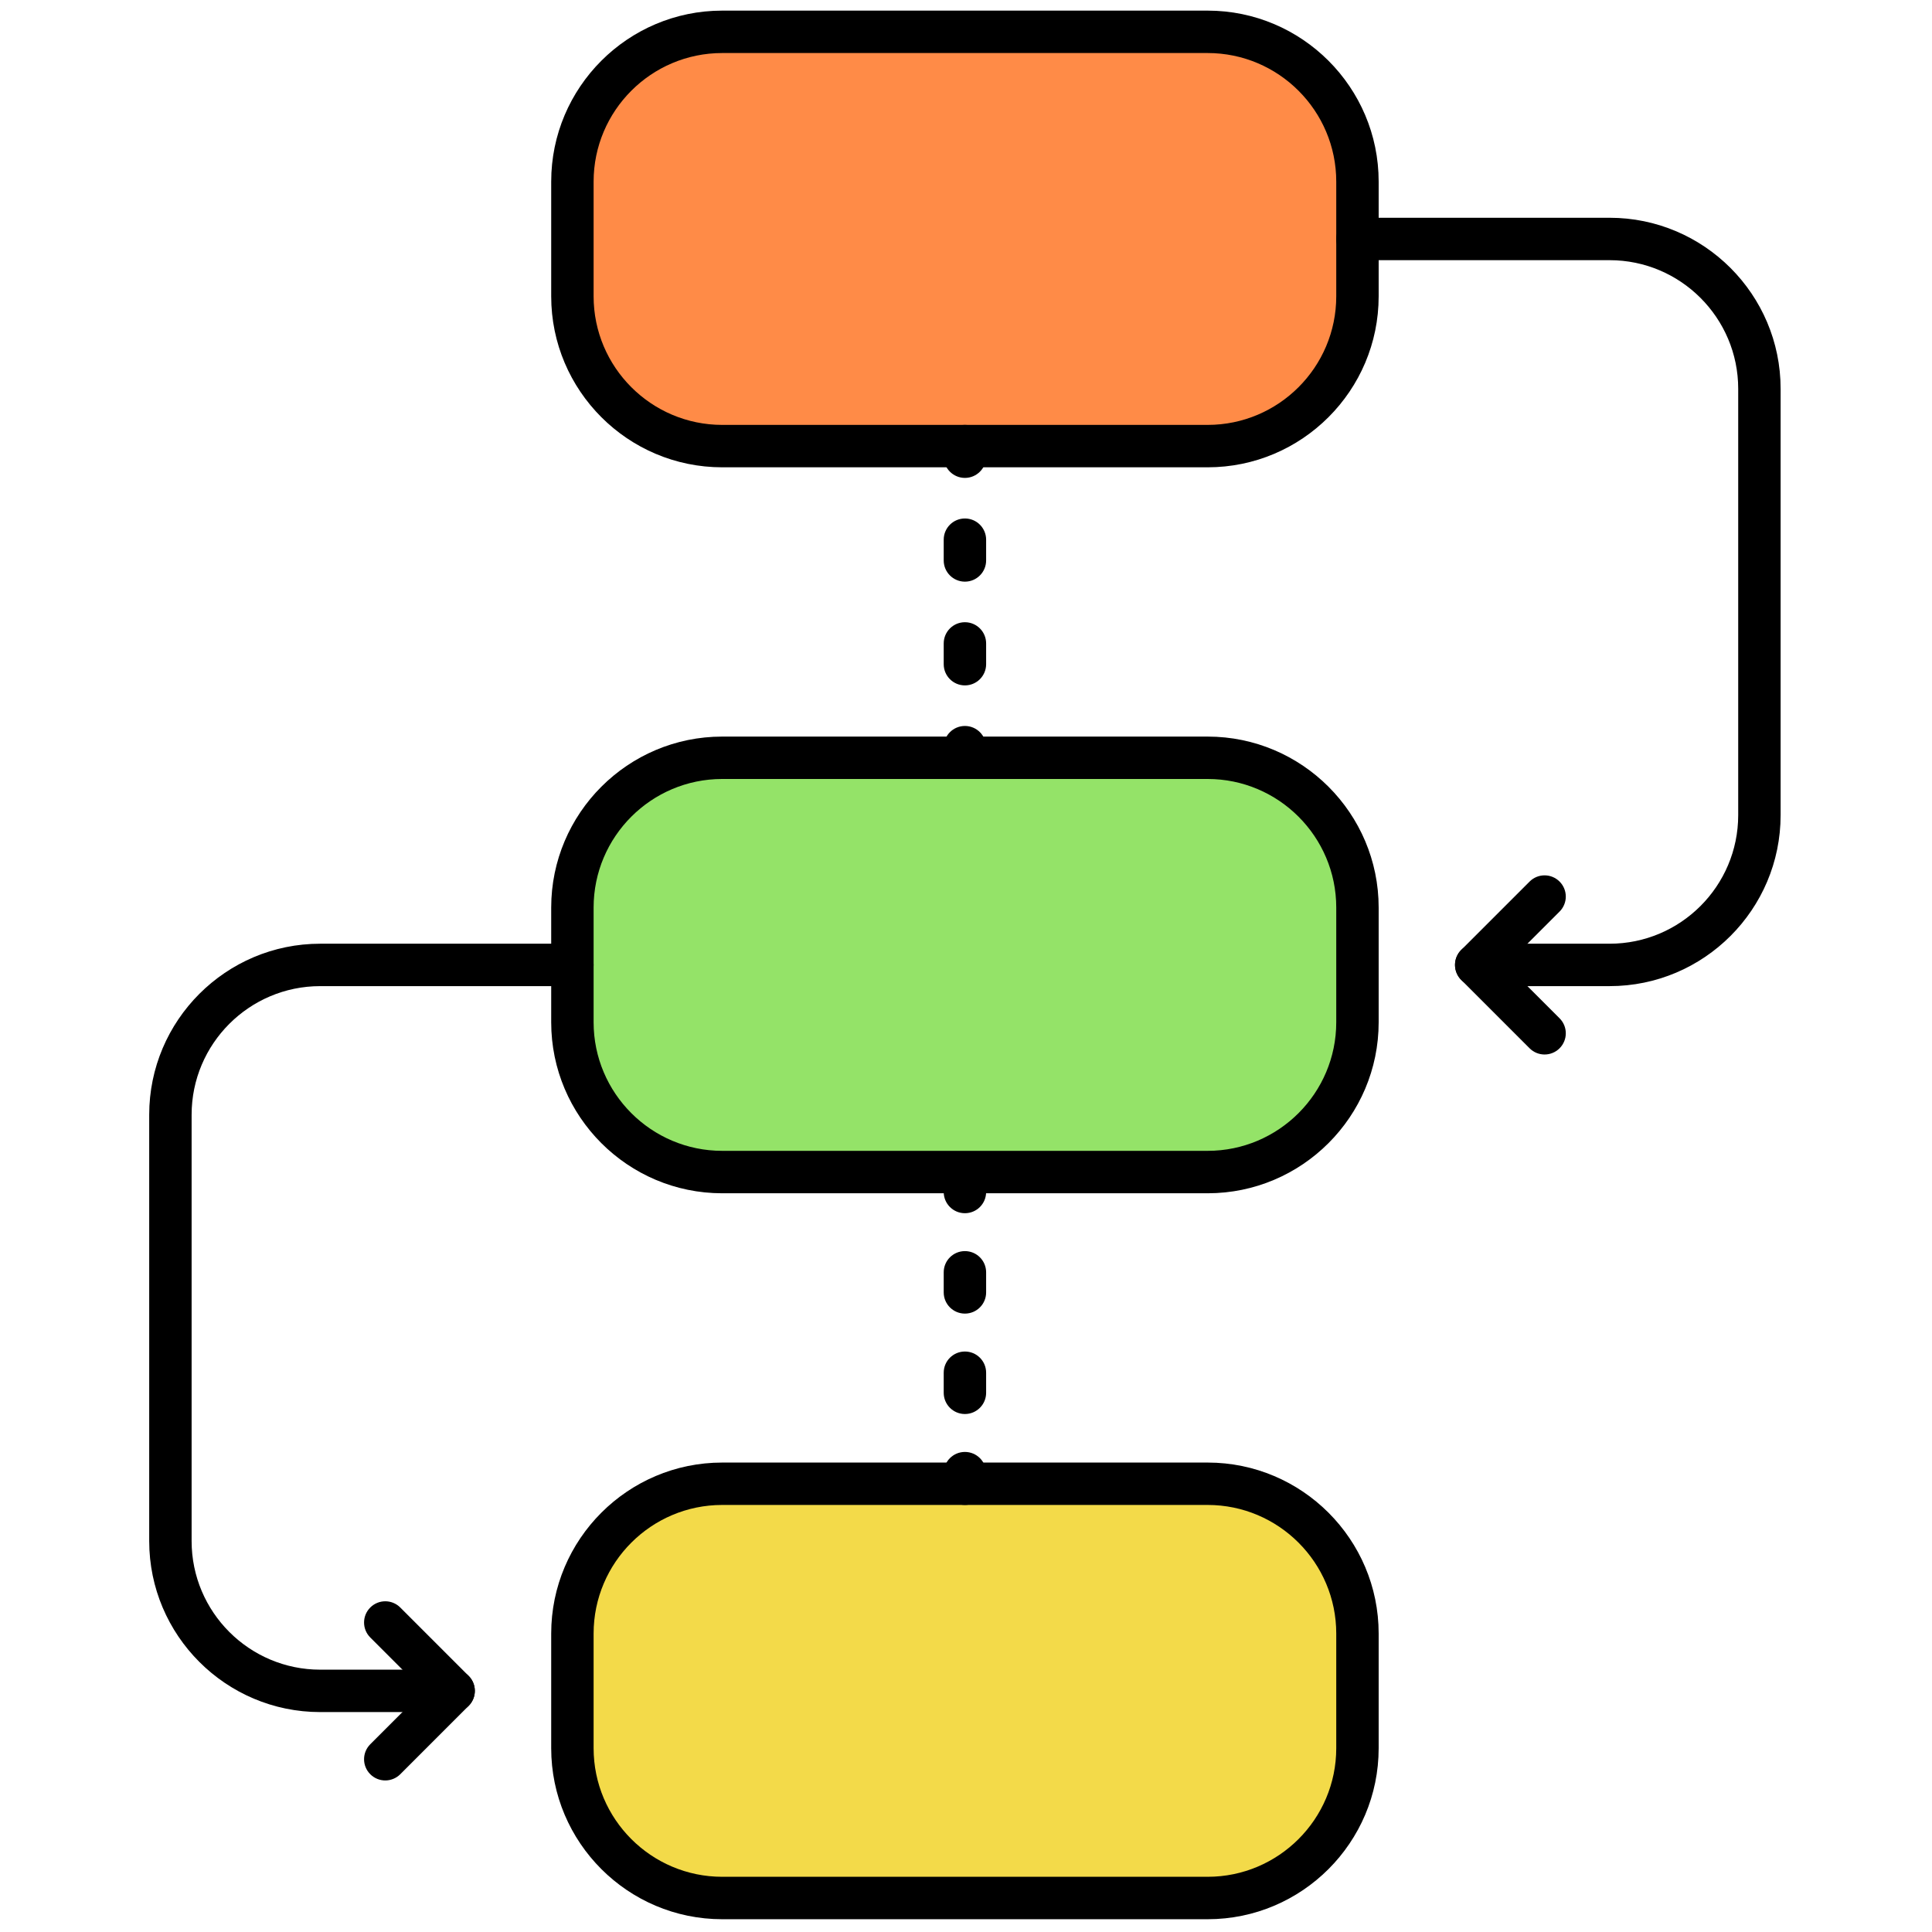
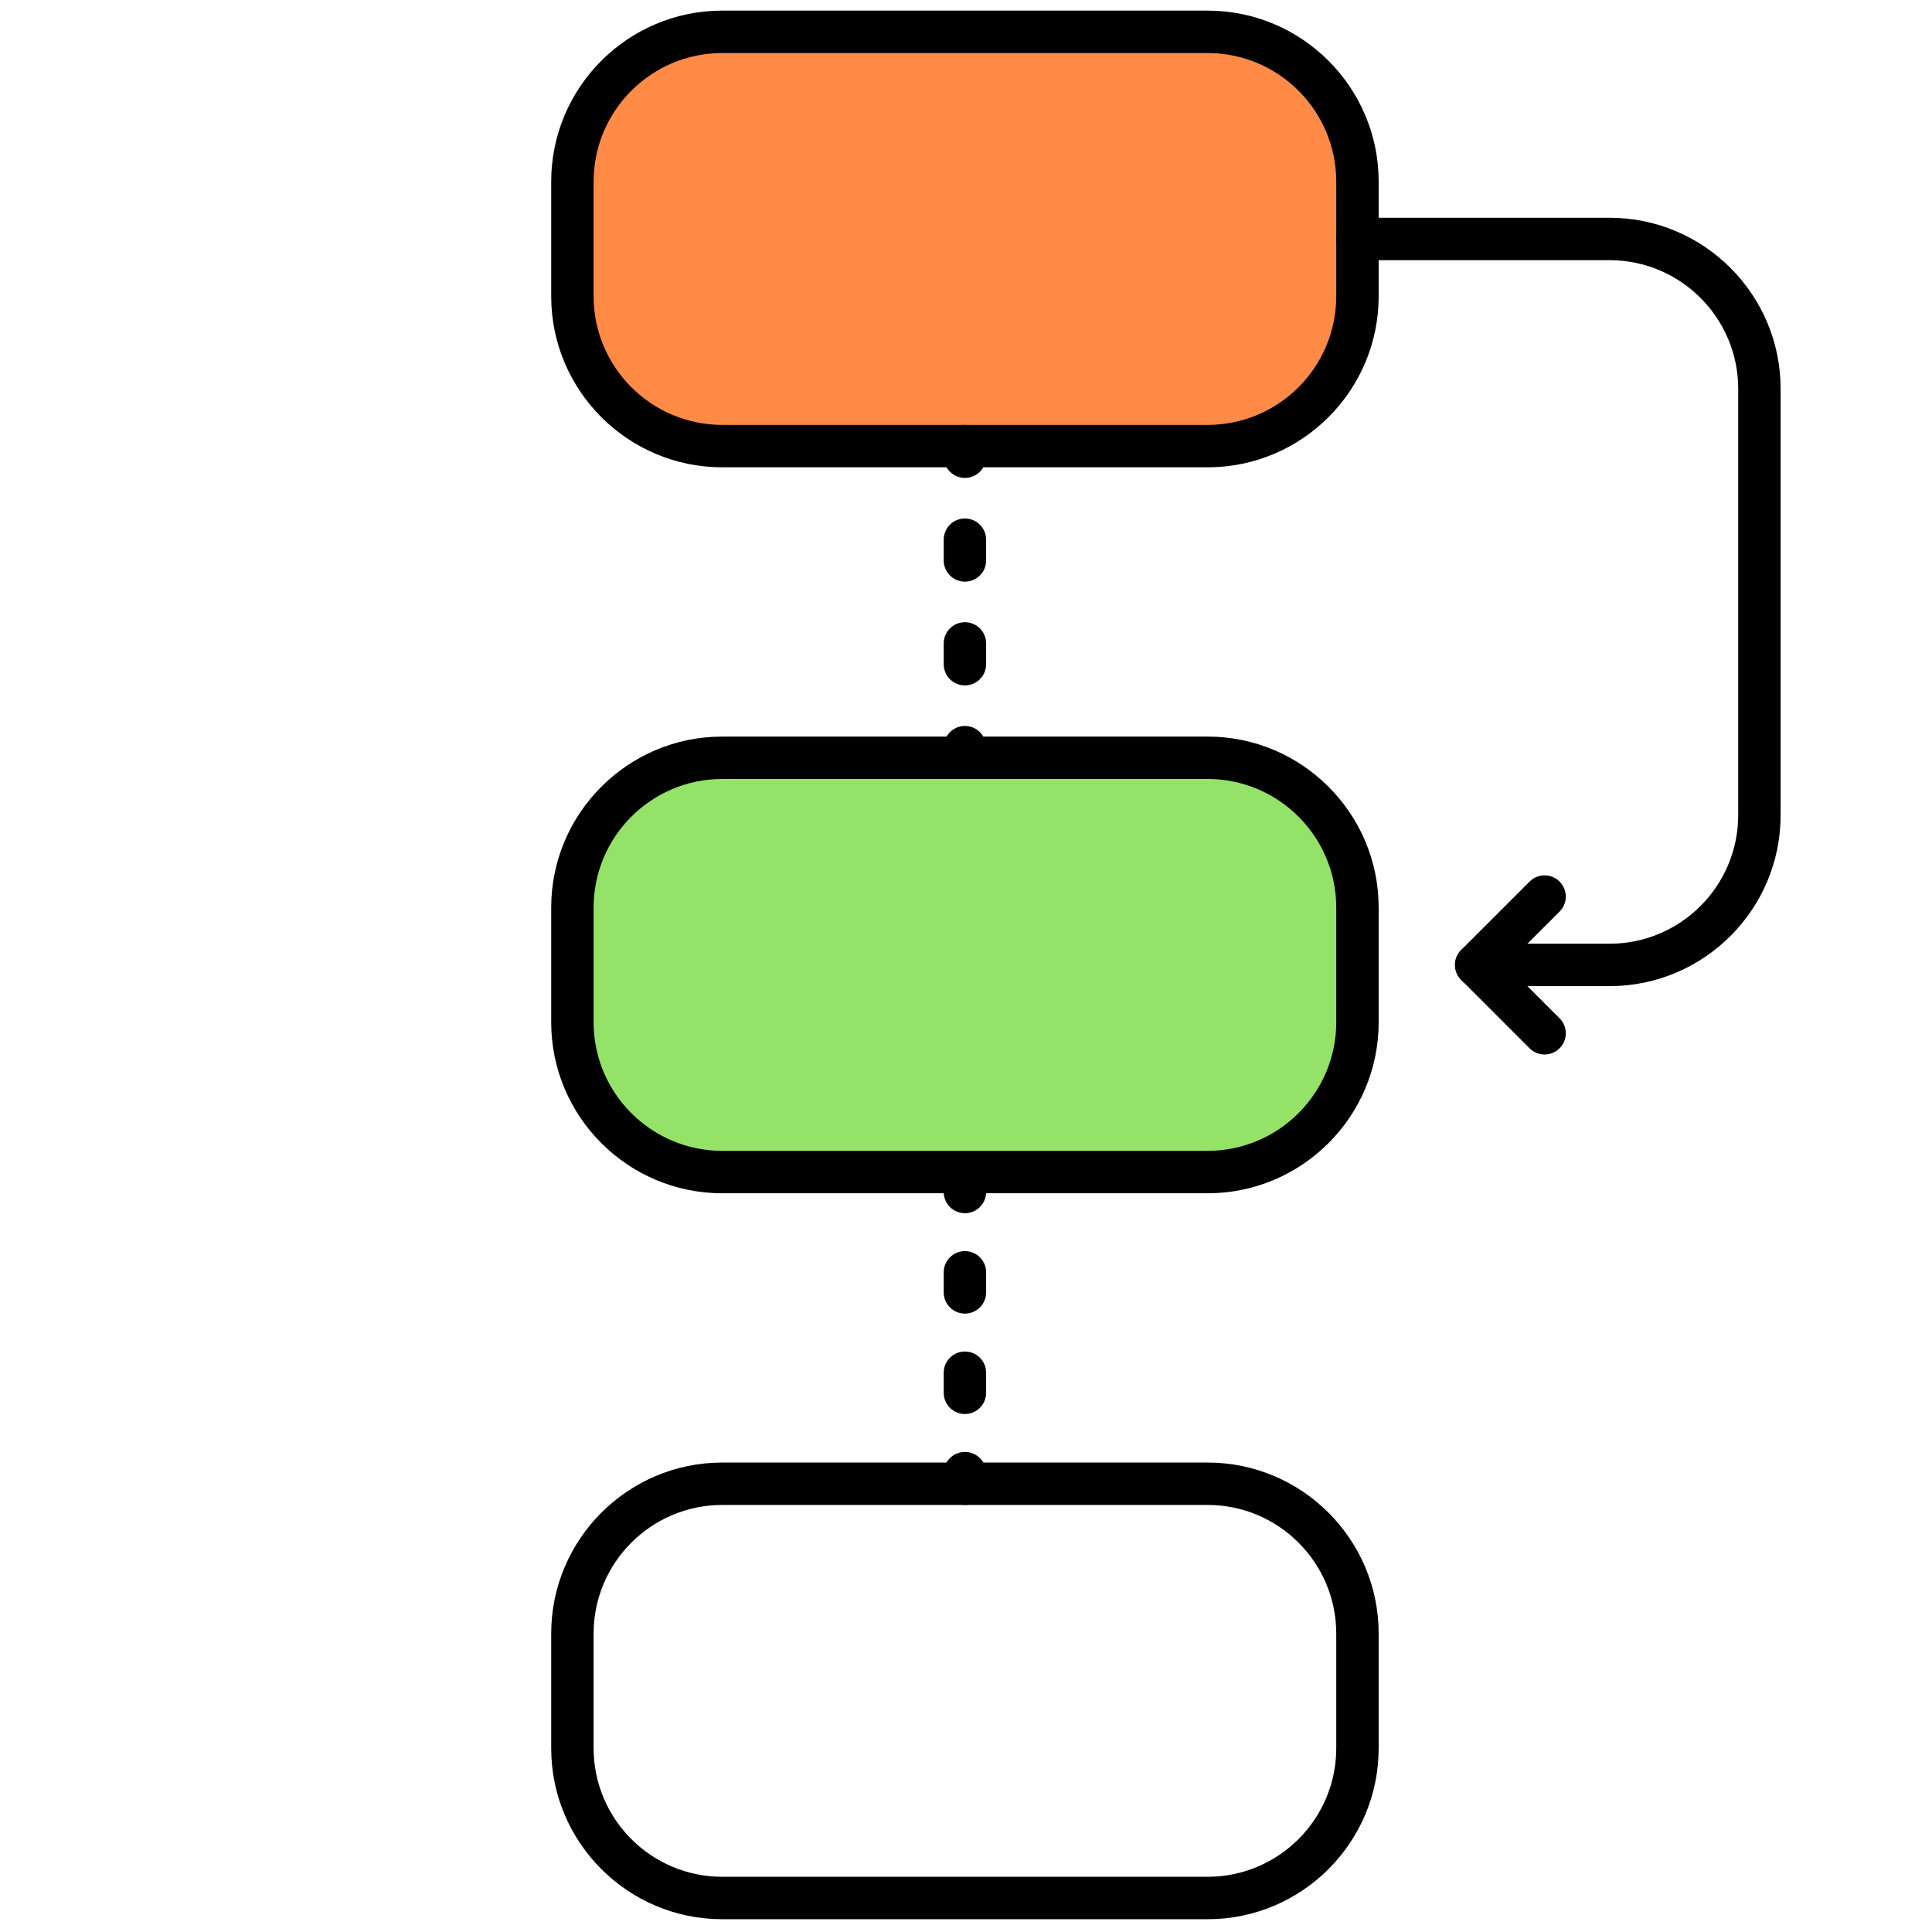
<svg xmlns="http://www.w3.org/2000/svg" version="1.1" width="256" height="256" viewBox="0 0 256 256" xml:space="preserve">
  <defs>
</defs>
  <g style="stroke: none; stroke-width: 0; stroke-dasharray: none; stroke-linecap: butt; stroke-linejoin: miter; stroke-miterlimit: 10; fill: none; fill-rule: nonzero; opacity: 1;" transform="translate(1.407 1.407) scale(2.81 2.81)">
    <path d="M 56.445 20.535 H 33.555 c -3.885 0 -7.064 -3.179 -7.064 -7.064 V 8.064 C 26.49 4.179 29.669 1 33.555 1 h 22.891 c 3.885 0 7.064 3.179 7.064 7.064 v 5.407 C 63.51 17.356 60.331 20.535 56.445 20.535 z" style="stroke: none; stroke-width: 1; stroke-dasharray: none; stroke-linecap: butt; stroke-linejoin: miter; stroke-miterlimit: 10; fill: rgb(255,139,71); fill-rule: nonzero; opacity: 1;" transform=" matrix(1 0 0 1 0 0) " stroke-linecap="round" />
    <path d="M 56.445 54.768 H 33.555 c -3.885 0 -7.064 -3.179 -7.064 -7.064 v -5.407 c 0 -3.885 3.179 -7.064 7.064 -7.064 h 22.891 c 3.885 0 7.064 3.179 7.064 7.064 v 5.407 C 63.51 51.589 60.331 54.768 56.445 54.768 z" style="stroke: none; stroke-width: 1; stroke-dasharray: none; stroke-linecap: butt; stroke-linejoin: miter; stroke-miterlimit: 10; fill: rgb(148,227,104); fill-rule: nonzero; opacity: 1;" transform=" matrix(1 0 0 1 0 0) " stroke-linecap="round" />
-     <path d="M 56.445 89 H 33.555 c -3.885 0 -7.064 -3.179 -7.064 -7.064 v -5.407 c 0 -3.885 3.179 -7.064 7.064 -7.064 h 22.891 c 3.885 0 7.064 3.179 7.064 7.064 v 5.407 C 63.51 85.821 60.331 89 56.445 89 z" style="stroke: none; stroke-width: 1; stroke-dasharray: none; stroke-linecap: butt; stroke-linejoin: miter; stroke-miterlimit: 10; fill: rgb(243,218,73); fill-rule: nonzero; opacity: 1;" transform=" matrix(1 0 0 1 0 0) " stroke-linecap="round" />
    <path d="M 56.445 21.535 H 33.555 c -4.447 0 -8.064 -3.618 -8.064 -8.064 V 8.064 C 25.49 3.618 29.108 0 33.555 0 h 22.891 c 4.446 0 8.064 3.618 8.064 8.064 v 5.407 C 64.51 17.917 60.892 21.535 56.445 21.535 z M 33.555 2 c -3.344 0 -6.064 2.72 -6.064 6.064 v 5.407 c 0 3.344 2.721 6.064 6.064 6.064 h 22.891 c 3.344 0 6.064 -2.72 6.064 -6.064 V 8.064 C 62.51 4.72 59.789 2 56.445 2 H 33.555 z" style="stroke: none; stroke-width: 1; stroke-dasharray: none; stroke-linecap: butt; stroke-linejoin: miter; stroke-miterlimit: 10; fill: rgb(0,0,0); fill-rule: nonzero; opacity: 1;" transform=" matrix(1 0 0 1 0 0) " stroke-linecap="round" />
    <path d="M 56.445 55.768 H 33.555 c -4.447 0 -8.064 -3.618 -8.064 -8.064 v -5.407 c 0 -4.446 3.618 -8.064 8.064 -8.064 h 22.891 c 4.446 0 8.064 3.618 8.064 8.064 v 5.407 C 64.51 52.149 60.892 55.768 56.445 55.768 z M 33.555 36.232 c -3.344 0 -6.064 2.72 -6.064 6.064 v 5.407 c 0 3.344 2.721 6.064 6.064 6.064 h 22.891 c 3.344 0 6.064 -2.721 6.064 -6.064 v -5.407 c 0 -3.344 -2.721 -6.064 -6.064 -6.064 H 33.555 z" style="stroke: none; stroke-width: 1; stroke-dasharray: none; stroke-linecap: butt; stroke-linejoin: miter; stroke-miterlimit: 10; fill: rgb(0,0,0); fill-rule: nonzero; opacity: 1;" transform=" matrix(1 0 0 1 0 0) " stroke-linecap="round" />
    <path d="M 56.445 90 H 33.555 c -4.447 0 -8.064 -3.618 -8.064 -8.064 v -5.406 c 0 -4.446 3.618 -8.064 8.064 -8.064 h 22.891 c 4.446 0 8.064 3.618 8.064 8.064 v 5.406 C 64.51 86.382 60.892 90 56.445 90 z M 33.555 70.465 c -3.344 0 -6.064 2.721 -6.064 6.064 v 5.406 c 0 3.344 2.721 6.064 6.064 6.064 h 22.891 c 3.344 0 6.064 -2.721 6.064 -6.064 v -5.406 c 0 -3.344 -2.721 -6.064 -6.064 -6.064 H 33.555 z" style="stroke: none; stroke-width: 1; stroke-dasharray: none; stroke-linecap: butt; stroke-linejoin: miter; stroke-miterlimit: 10; fill: rgb(0,0,0); fill-rule: nonzero; opacity: 1;" transform=" matrix(1 0 0 1 0 0) " stroke-linecap="round" />
    <path d="M 75.4 46 h -6.29 c -0.553 0 -1 -0.448 -1 -1 s 0.447 -1 1 -1 h 6.29 c 3.344 0 6.064 -2.72 6.064 -6.064 V 17.832 c 0 -3.344 -2.721 -6.064 -6.064 -6.064 H 63.51 c -0.553 0 -1 -0.448 -1 -1 s 0.447 -1 1 -1 H 75.4 c 4.446 0 8.064 3.618 8.064 8.064 v 20.104 C 83.465 42.382 79.847 46 75.4 46 z" style="stroke: none; stroke-width: 1; stroke-dasharray: none; stroke-linecap: butt; stroke-linejoin: miter; stroke-miterlimit: 10; fill: rgb(0,0,0); fill-rule: nonzero; opacity: 1;" transform=" matrix(1 0 0 1 0 0) " stroke-linecap="round" />
    <path d="M 72.334 49.224 c -0.256 0 -0.512 -0.098 -0.707 -0.293 l -3.224 -3.224 C 68.216 45.52 68.11 45.265 68.11 45 s 0.105 -0.52 0.293 -0.707 l 3.224 -3.223 c 0.391 -0.391 1.023 -0.391 1.414 0 s 0.391 1.024 0 1.414 L 70.524 45 l 2.517 2.517 c 0.391 0.391 0.391 1.023 0 1.414 C 72.846 49.126 72.59 49.224 72.334 49.224 z" style="stroke: none; stroke-width: 1; stroke-dasharray: none; stroke-linecap: butt; stroke-linejoin: miter; stroke-miterlimit: 10; fill: rgb(0,0,0); fill-rule: nonzero; opacity: 1;" transform=" matrix(1 0 0 1 0 0) " stroke-linecap="round" />
-     <path d="M 20.89 80.232 h -6.291 c -4.446 0 -8.064 -3.618 -8.064 -8.064 V 52.064 c 0 -4.446 3.618 -8.064 8.064 -8.064 H 26.49 c 0.552 0 1 0.448 1 1 s -0.448 1 -1 1 H 14.599 c -3.344 0 -6.064 2.721 -6.064 6.064 v 20.104 c 0 3.344 2.72 6.064 6.064 6.064 h 6.291 c 0.552 0 1 0.447 1 1 S 21.442 80.232 20.89 80.232 z" style="stroke: none; stroke-width: 1; stroke-dasharray: none; stroke-linecap: butt; stroke-linejoin: miter; stroke-miterlimit: 10; fill: rgb(0,0,0); fill-rule: nonzero; opacity: 1;" transform=" matrix(1 0 0 1 0 0) " stroke-linecap="round" />
-     <path d="M 17.667 83.456 c -0.256 0 -0.512 -0.098 -0.707 -0.293 c -0.391 -0.391 -0.391 -1.023 0 -1.414 l 2.516 -2.517 l -2.516 -2.517 c -0.391 -0.391 -0.391 -1.023 0 -1.414 s 1.023 -0.391 1.414 0 l 3.223 3.224 c 0.391 0.391 0.391 1.023 0 1.414 l -3.223 3.224 C 18.178 83.358 17.922 83.456 17.667 83.456 z" style="stroke: none; stroke-width: 1; stroke-dasharray: none; stroke-linecap: butt; stroke-linejoin: miter; stroke-miterlimit: 10; fill: rgb(0,0,0); fill-rule: nonzero; opacity: 1;" transform=" matrix(1 0 0 1 0 0) " stroke-linecap="round" />
    <path d="M 45 22.035 c -0.552 0 -1 -0.448 -1 -1 v -0.5 c 0 -0.552 0.448 -1 1 -1 s 1 0.448 1 1 v 0.5 C 46 21.587 45.552 22.035 45 22.035 z" style="stroke: none; stroke-width: 1; stroke-dasharray: none; stroke-linecap: butt; stroke-linejoin: miter; stroke-miterlimit: 10; fill: rgb(0,0,0); fill-rule: nonzero; opacity: 1;" transform=" matrix(1 0 0 1 0 0) " stroke-linecap="round" />
    <path d="M 45 31.819 c -0.552 0 -1 -0.448 -1 -1 V 29.84 c 0 -0.552 0.448 -1 1 -1 s 1 0.448 1 1 v 0.979 C 46 31.371 45.552 31.819 45 31.819 z M 45 26.927 c -0.552 0 -1 -0.448 -1 -1 v -0.979 c 0 -0.552 0.448 -1 1 -1 s 1 0.448 1 1 v 0.979 C 46 26.479 45.552 26.927 45 26.927 z" style="stroke: none; stroke-width: 1; stroke-dasharray: none; stroke-linecap: butt; stroke-linejoin: miter; stroke-miterlimit: 10; fill: rgb(0,0,0); fill-rule: nonzero; opacity: 1;" transform=" matrix(1 0 0 1 0 0) " stroke-linecap="round" />
    <path d="M 45 36.232 c -0.552 0 -1 -0.448 -1 -1 v -0.5 c 0 -0.552 0.448 -1 1 -1 s 1 0.448 1 1 v 0.5 C 46 35.785 45.552 36.232 45 36.232 z" style="stroke: none; stroke-width: 1; stroke-dasharray: none; stroke-linecap: butt; stroke-linejoin: miter; stroke-miterlimit: 10; fill: rgb(0,0,0); fill-rule: nonzero; opacity: 1;" transform=" matrix(1 0 0 1 0 0) " stroke-linecap="round" />
    <path d="M 45 56.708 c -0.552 0 -1 -0.447 -1 -1 v -0.5 c 0 -0.553 0.448 -1 1 -1 s 1 0.447 1 1 v 0.5 C 46 56.261 45.552 56.708 45 56.708 z" style="stroke: none; stroke-width: 1; stroke-dasharray: none; stroke-linecap: butt; stroke-linejoin: miter; stroke-miterlimit: 10; fill: rgb(0,0,0); fill-rule: nonzero; opacity: 1;" transform=" matrix(1 0 0 1 0 0) " stroke-linecap="round" />
    <path d="M 45 66.177 c -0.552 0 -1 -0.447 -1 -1 v -0.947 c 0 -0.553 0.448 -1 1 -1 s 1 0.447 1 1 v 0.947 C 46 65.729 45.552 66.177 45 66.177 z M 45 61.442 c -0.552 0 -1 -0.447 -1 -1 v -0.947 c 0 -0.553 0.448 -1 1 -1 s 1 0.447 1 1 v 0.947 C 46 60.995 45.552 61.442 45 61.442 z" style="stroke: none; stroke-width: 1; stroke-dasharray: none; stroke-linecap: butt; stroke-linejoin: miter; stroke-miterlimit: 10; fill: rgb(0,0,0); fill-rule: nonzero; opacity: 1;" transform=" matrix(1 0 0 1 0 0) " stroke-linecap="round" />
    <path d="M 45 70.465 c -0.552 0 -1 -0.447 -1 -1 v -0.5 c 0 -0.553 0.448 -1 1 -1 s 1 0.447 1 1 v 0.5 C 46 70.018 45.552 70.465 45 70.465 z" style="stroke: none; stroke-width: 1; stroke-dasharray: none; stroke-linecap: butt; stroke-linejoin: miter; stroke-miterlimit: 10; fill: rgb(0,0,0); fill-rule: nonzero; opacity: 1;" transform=" matrix(1 0 0 1 0 0) " stroke-linecap="round" />
  </g>
</svg>